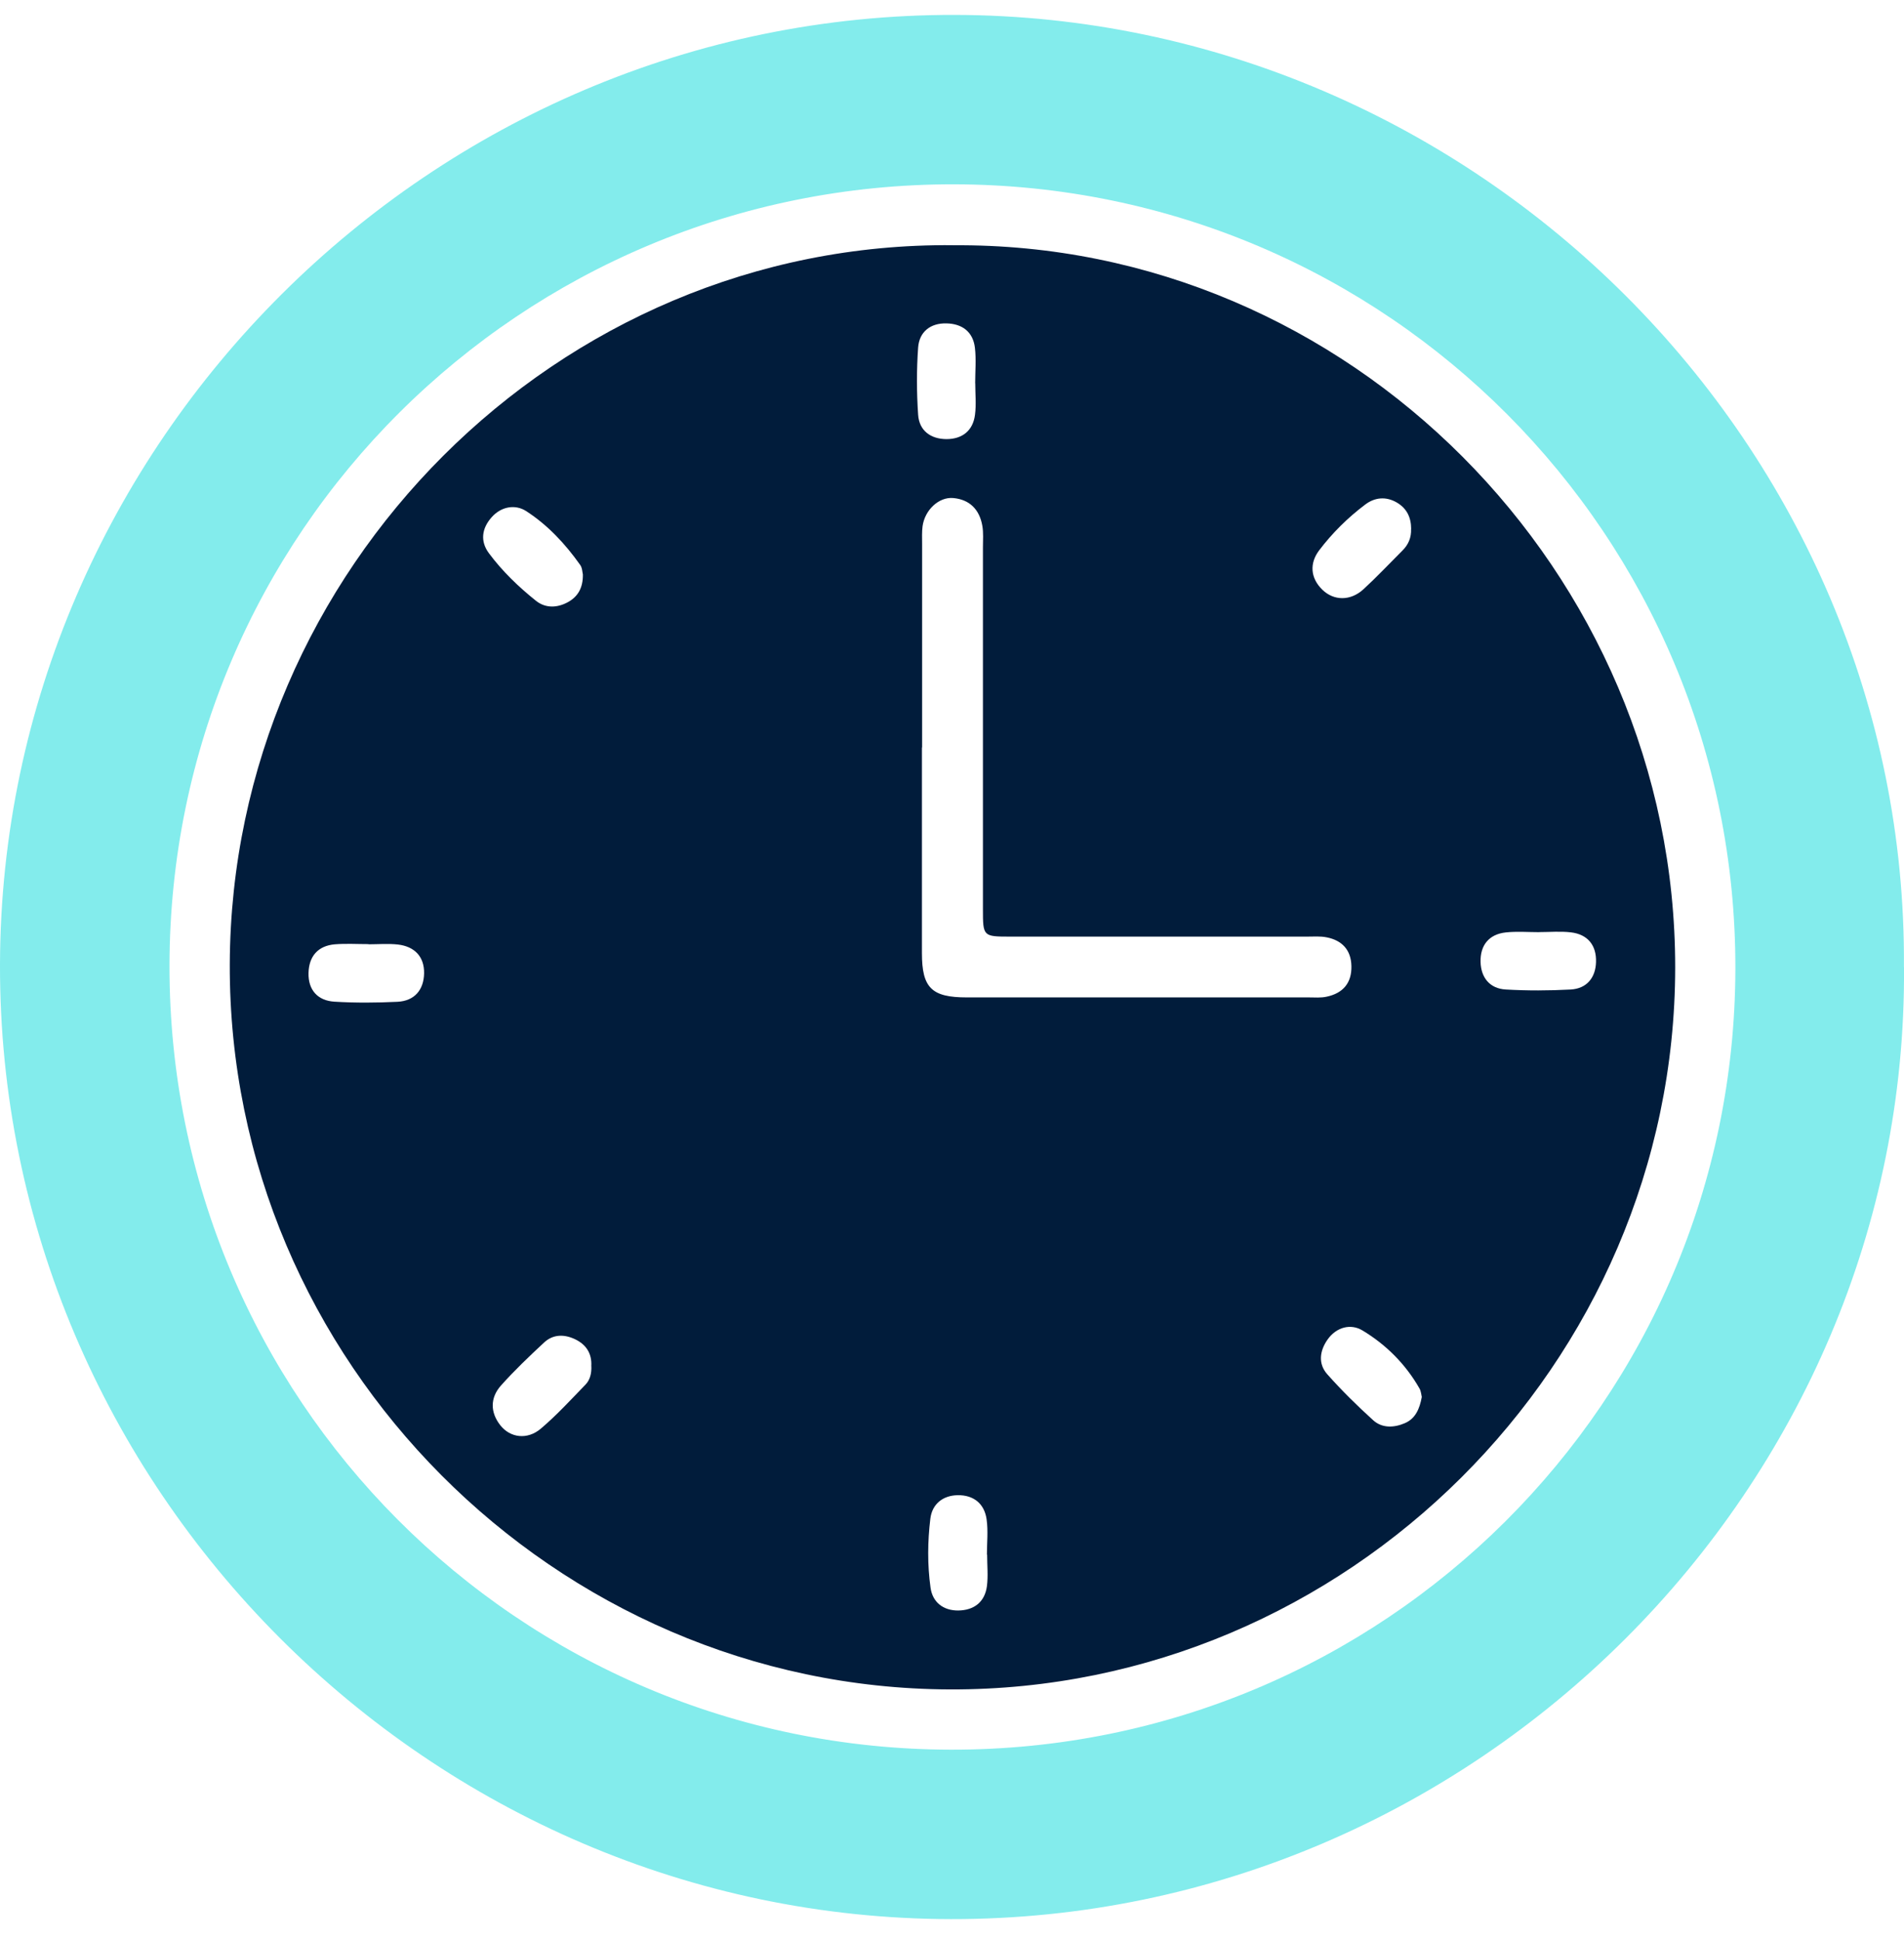
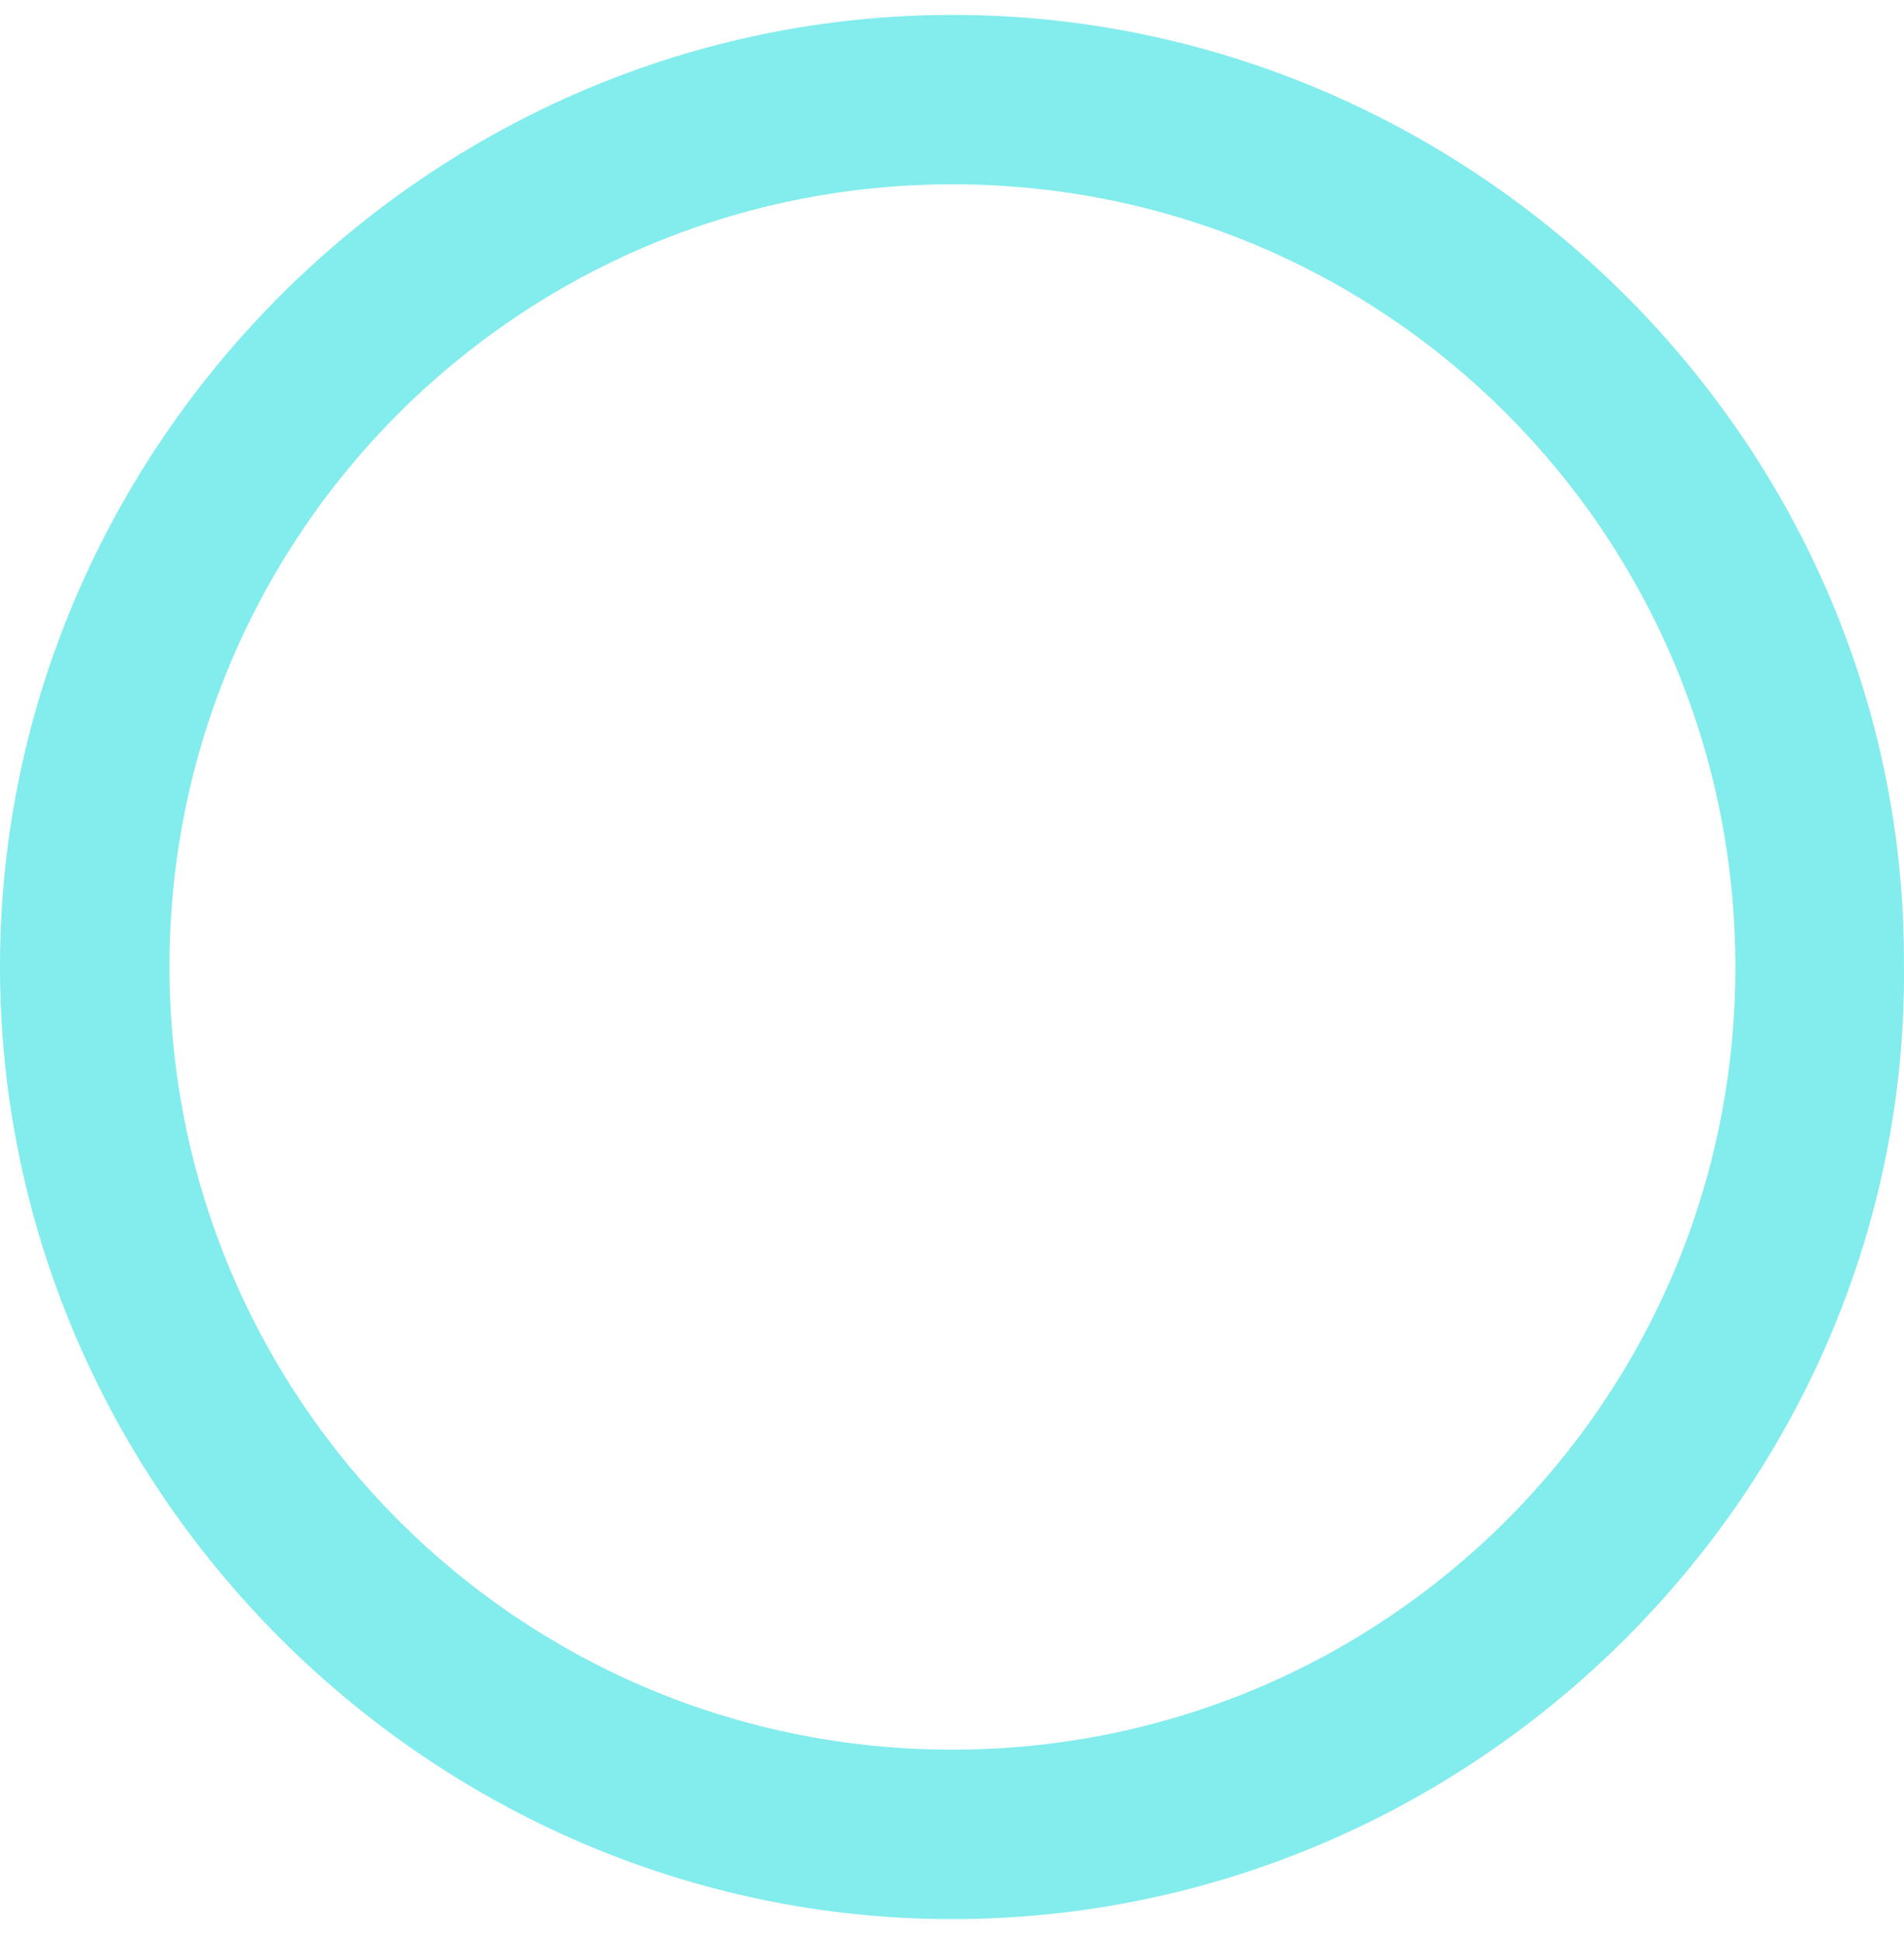
<svg xmlns="http://www.w3.org/2000/svg" width="53" height="54" viewBox="0 0 53 54" fill="none">
  <g id="Group 66">
    <path id="Vector" d="M53 26.916C53.106 41.398 41.074 53.437 26.469 53.415C11.988 53.391 -0.042 41.431 0 26.83C0.042 12.352 12.028 0.382 26.582 0.415C41.054 0.448 53.102 12.399 52.998 26.916H53ZM26.558 5.13C14.503 5.11 4.738 14.828 4.718 26.867C4.698 38.917 14.421 48.677 26.467 48.699C38.517 48.721 48.286 38.997 48.306 26.96C48.326 14.91 38.605 5.152 26.558 5.13Z" fill="#83ECEC" />
-     <path id="Vector_2" d="M26.533 6.827C37.539 6.737 46.639 15.912 46.631 26.934C46.62 37.951 37.495 47.062 26.438 47.022C15.468 46.983 6.359 37.898 6.396 26.837C6.434 15.87 15.512 6.719 26.533 6.825V6.827ZM25.663 20.806C25.663 22.712 25.663 24.621 25.663 26.528C25.663 27.496 25.933 27.761 26.911 27.761C30.086 27.761 33.258 27.761 36.433 27.761C36.599 27.761 36.769 27.777 36.928 27.741C37.382 27.646 37.63 27.36 37.618 26.887C37.608 26.439 37.356 26.172 36.928 26.089C36.751 26.053 36.561 26.069 36.378 26.069C33.627 26.069 30.874 26.069 28.123 26.069C27.363 26.069 27.361 26.064 27.361 25.301C27.361 21.945 27.361 18.588 27.361 15.232C27.361 15.031 27.379 14.824 27.343 14.628C27.264 14.182 26.99 13.902 26.533 13.862C26.131 13.827 25.743 14.197 25.681 14.645C25.659 14.809 25.668 14.974 25.668 15.139C25.668 17.028 25.668 18.917 25.668 20.806H25.663ZM39.577 38.882C39.561 38.818 39.557 38.721 39.513 38.646C39.126 37.967 38.581 37.424 37.923 37.029C37.601 36.835 37.199 36.934 36.952 37.287C36.733 37.602 36.687 37.958 36.947 38.251C37.347 38.701 37.778 39.125 38.223 39.529C38.475 39.758 38.809 39.739 39.106 39.611C39.4 39.485 39.517 39.213 39.577 38.882ZM16.459 38.028C16.481 37.675 16.318 37.426 16.013 37.278C15.713 37.133 15.397 37.13 15.143 37.369C14.728 37.755 14.318 38.145 13.942 38.567C13.642 38.907 13.644 39.31 13.927 39.67C14.203 40.021 14.678 40.081 15.051 39.767C15.494 39.392 15.892 38.957 16.298 38.538C16.428 38.404 16.468 38.218 16.461 38.028H16.459ZM39.281 14.725C39.281 14.407 39.164 14.153 38.884 13.988C38.579 13.809 38.265 13.844 38.003 14.043C37.519 14.407 37.084 14.837 36.72 15.318C36.453 15.671 36.468 16.082 36.81 16.415C37.131 16.726 37.592 16.73 37.95 16.404C38.327 16.058 38.68 15.682 39.042 15.32C39.206 15.157 39.288 14.959 39.279 14.725H39.281ZM16.225 15.989C16.21 15.932 16.21 15.806 16.15 15.724C15.735 15.137 15.243 14.61 14.644 14.224C14.348 14.034 13.958 14.091 13.688 14.394C13.412 14.703 13.359 15.062 13.611 15.4C13.984 15.901 14.435 16.335 14.922 16.724C15.185 16.933 15.51 16.922 15.806 16.761C16.084 16.609 16.23 16.364 16.225 15.991V15.989ZM27.145 10.667C27.145 10.338 27.176 10.005 27.138 9.68C27.085 9.233 26.78 9.01 26.346 9.001C25.897 8.99 25.588 9.237 25.557 9.676C25.513 10.294 25.515 10.921 25.557 11.541C25.586 11.989 25.908 12.22 26.346 12.222C26.78 12.222 27.083 11.993 27.14 11.545C27.178 11.258 27.147 10.96 27.147 10.669L27.145 10.667ZM42.849 25.945C42.537 25.945 42.224 25.919 41.917 25.952C41.442 26.003 41.202 26.314 41.213 26.773C41.224 27.207 41.467 27.516 41.915 27.541C42.515 27.576 43.12 27.574 43.723 27.541C44.171 27.516 44.416 27.209 44.427 26.775C44.441 26.314 44.2 26.005 43.725 25.95C43.436 25.916 43.142 25.943 42.849 25.943V25.945ZM10.255 26.283V26.278C9.944 26.278 9.633 26.259 9.324 26.283C8.847 26.323 8.599 26.62 8.588 27.082C8.577 27.556 8.845 27.852 9.31 27.88C9.893 27.916 10.48 27.911 11.063 27.883C11.538 27.86 11.796 27.552 11.805 27.093C11.814 26.625 11.538 26.342 11.074 26.289C10.805 26.259 10.527 26.283 10.253 26.283H10.255ZM27.478 43.271C27.478 43.271 27.474 43.271 27.472 43.271C27.472 42.943 27.509 42.609 27.463 42.287C27.401 41.85 27.101 41.61 26.659 41.616C26.246 41.623 25.946 41.861 25.897 42.272C25.82 42.907 25.814 43.551 25.902 44.187C25.957 44.595 26.257 44.829 26.674 44.825C27.11 44.82 27.412 44.593 27.472 44.15C27.509 43.863 27.478 43.567 27.478 43.273V43.271Z" fill="#011C3B" />
  </g>
</svg>